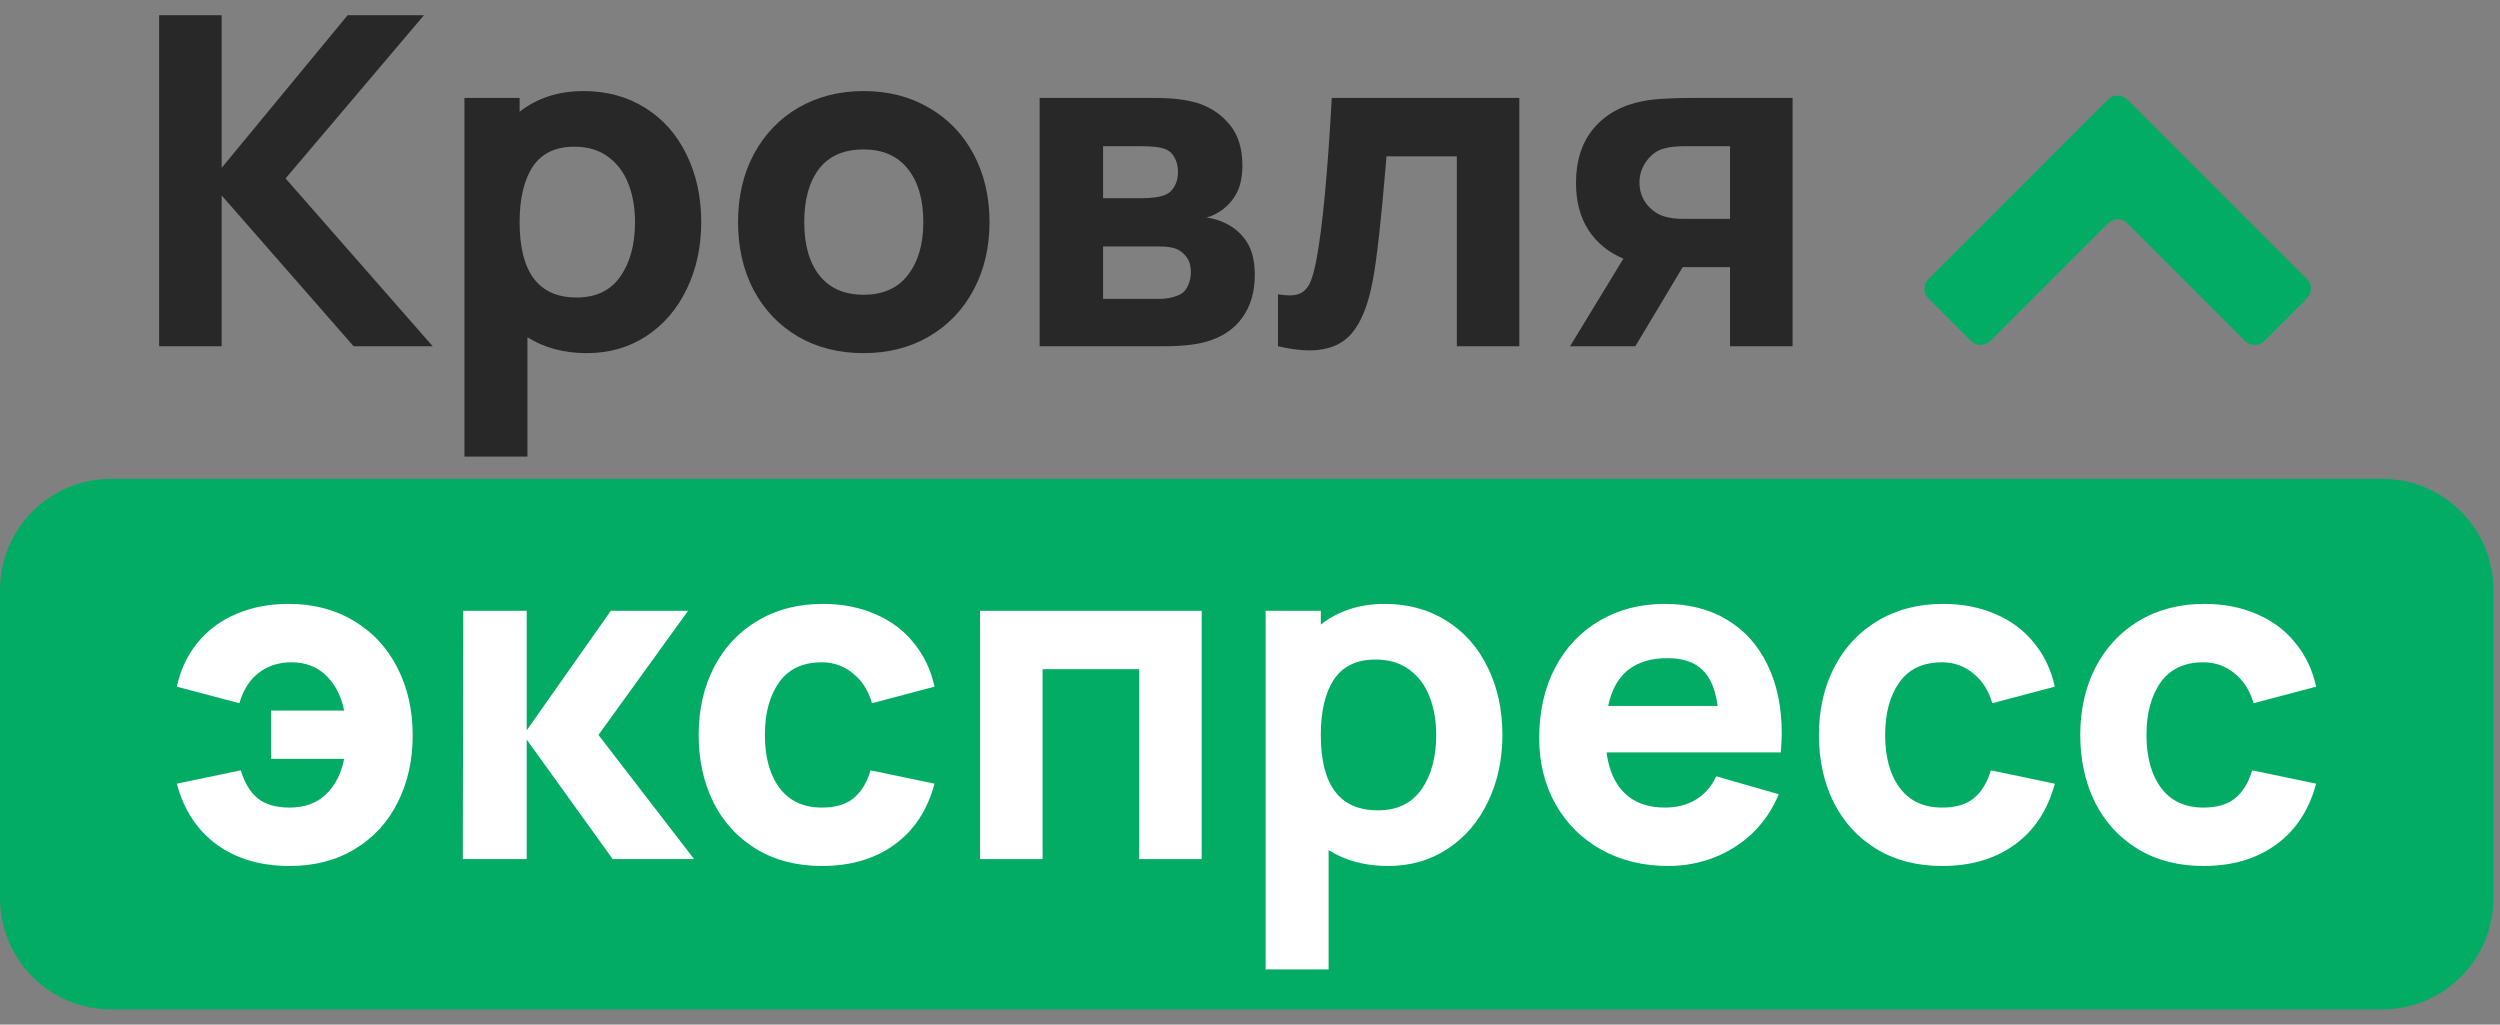
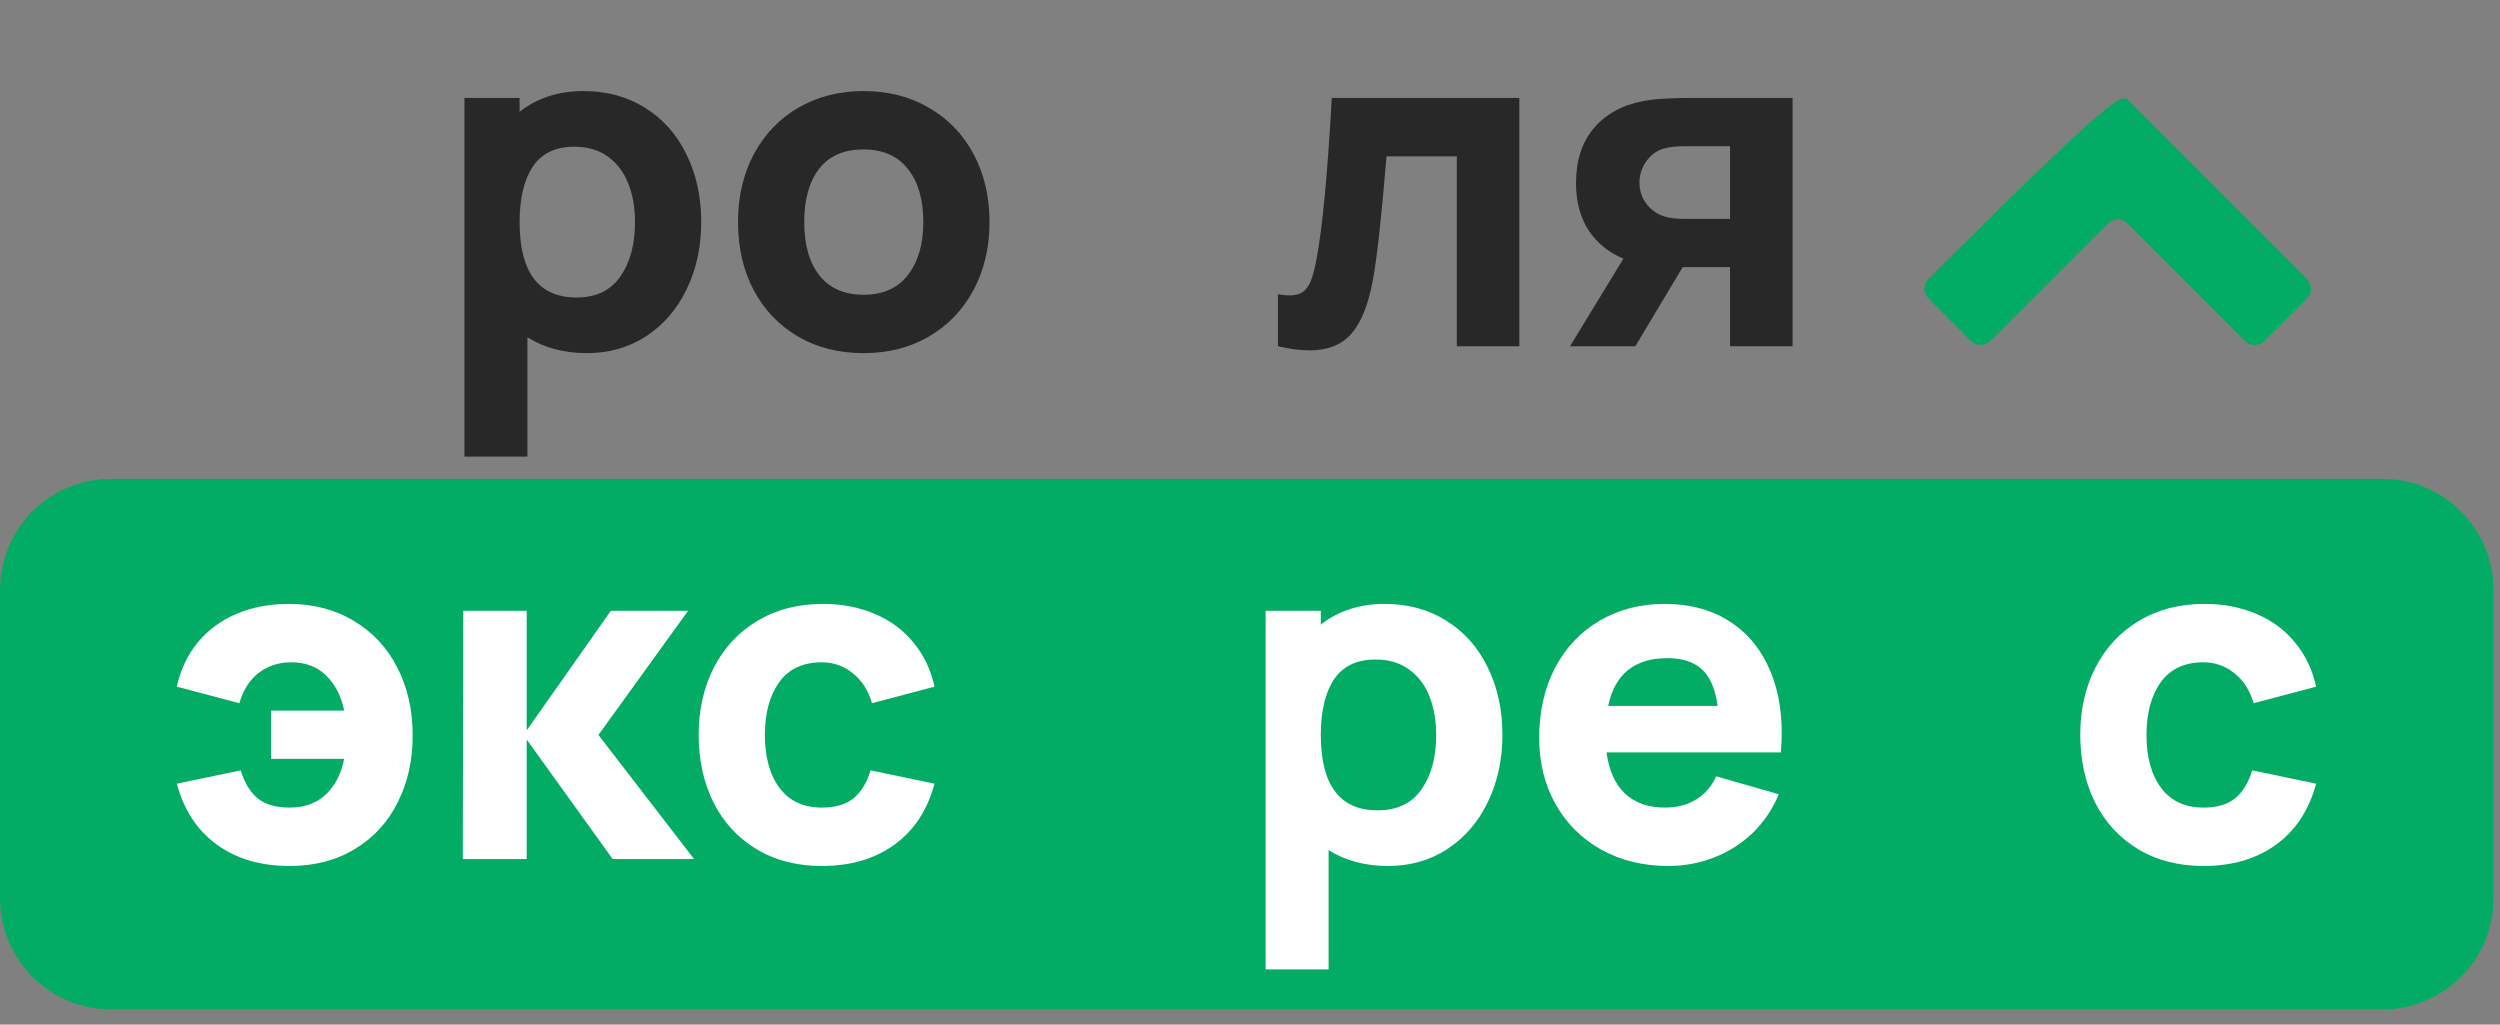
<svg xmlns="http://www.w3.org/2000/svg" width="122" height="50" viewBox="0 0 122 50" fill="none">
  <rect x="0" y="0" width="122" height="50" fill="#808080" stroke="none" />
  <path d="M0 28.788C0 25.795 2.426 23.369 5.419 23.369H116.261C119.254 23.369 121.68 25.795 121.68 28.788V43.839C121.68 46.832 119.254 49.258 116.261 49.258H5.419C2.426 49.258 0 46.832 0 43.839V28.788Z" fill="#03AC64" />
  <path d="M14.126 42.26C12.72 42.26 11.538 41.912 10.581 41.216C9.624 40.521 8.973 39.53 8.629 38.243L11.748 37.593C11.935 38.206 12.211 38.662 12.578 38.961C12.952 39.26 13.468 39.41 14.126 39.41C14.851 39.41 15.439 39.201 15.887 38.782C16.344 38.363 16.646 37.779 16.796 37.032H13.229V34.676H16.796C16.654 33.973 16.362 33.404 15.921 32.971C15.48 32.537 14.911 32.32 14.216 32.32C13.602 32.32 13.072 32.492 12.623 32.836C12.181 33.18 11.867 33.673 11.68 34.317L8.629 33.509C8.808 32.686 9.145 31.972 9.639 31.366C10.14 30.753 10.768 30.285 11.523 29.964C12.286 29.635 13.139 29.47 14.081 29.47C15.293 29.47 16.355 29.747 17.267 30.3C18.187 30.846 18.894 31.605 19.388 32.578C19.889 33.55 20.139 34.653 20.139 35.887C20.139 37.099 19.896 38.187 19.41 39.152C18.931 40.117 18.236 40.876 17.323 41.429C16.418 41.983 15.353 42.26 14.126 42.26Z" fill="white" />
  <path d="M25.703 41.923H22.585L22.607 29.807H25.703V35.641L29.809 29.807H33.579L29.204 35.865L33.871 41.923H29.899L25.703 36.089V41.923Z" fill="white" />
  <path d="M40.108 42.26C38.882 42.26 37.812 41.983 36.9 41.429C35.995 40.876 35.299 40.117 34.813 39.152C34.334 38.18 34.095 37.084 34.095 35.865C34.095 34.638 34.342 33.543 34.835 32.578C35.336 31.605 36.043 30.846 36.956 30.3C37.876 29.747 38.941 29.47 40.153 29.47C41.095 29.47 41.944 29.635 42.7 29.964C43.462 30.285 44.091 30.753 44.584 31.366C45.085 31.972 45.426 32.686 45.605 33.509L42.554 34.317C42.374 33.696 42.064 33.21 41.623 32.858C41.181 32.499 40.676 32.32 40.108 32.32C39.181 32.32 38.485 32.645 38.021 33.296C37.558 33.947 37.326 34.803 37.326 35.865C37.326 36.949 37.565 37.813 38.044 38.456C38.523 39.092 39.211 39.41 40.108 39.41C40.766 39.41 41.279 39.26 41.645 38.961C42.019 38.662 42.3 38.206 42.486 37.593L45.605 38.243C45.261 39.53 44.611 40.521 43.653 41.216C42.696 41.912 41.514 42.26 40.108 42.26Z" fill="white" />
-   <path d="M50.878 41.923H47.827V29.807H58.642V41.923H55.59V32.656H50.878V41.923Z" fill="white" />
  <path d="M67.574 29.47C68.711 29.47 69.713 29.743 70.58 30.289C71.455 30.835 72.129 31.594 72.6 32.567C73.078 33.539 73.318 34.638 73.318 35.865C73.318 37.069 73.082 38.157 72.611 39.13C72.147 40.102 71.489 40.868 70.636 41.429C69.791 41.983 68.823 42.26 67.731 42.26C66.624 42.26 65.659 42.002 64.836 41.486V47.308H61.763V29.807H64.455V30.48C65.315 29.807 66.355 29.47 67.574 29.47ZM67.237 39.545C68.18 39.545 68.89 39.204 69.369 38.524C69.847 37.836 70.087 36.949 70.087 35.865C70.087 35.169 69.978 34.545 69.761 33.991C69.544 33.438 69.215 33 68.774 32.679C68.333 32.35 67.783 32.185 67.125 32.185C66.205 32.185 65.528 32.511 65.094 33.161C64.668 33.812 64.455 34.713 64.455 35.865C64.455 38.318 65.382 39.545 67.237 39.545Z" fill="white" />
  <path d="M78.4 36.718C78.513 37.585 78.808 38.251 79.287 38.714C79.773 39.178 80.423 39.41 81.239 39.41C81.829 39.41 82.338 39.279 82.764 39.017C83.198 38.756 83.527 38.378 83.752 37.884L86.803 38.759C86.504 39.485 86.081 40.113 85.535 40.644C84.989 41.168 84.361 41.568 83.651 41.844C82.94 42.121 82.196 42.26 81.418 42.26C80.192 42.26 79.1 41.994 78.142 41.463C77.192 40.932 76.448 40.192 75.91 39.242C75.379 38.292 75.113 37.219 75.113 36.022C75.113 34.721 75.371 33.576 75.887 32.589C76.411 31.594 77.136 30.828 78.064 30.289C78.991 29.743 80.049 29.47 81.239 29.47C82.405 29.47 83.419 29.728 84.279 30.244C85.139 30.76 85.797 31.493 86.253 32.443C86.717 33.393 86.949 34.507 86.949 35.786C86.949 35.988 86.934 36.299 86.904 36.718H78.4ZM81.373 32.118C79.765 32.118 78.8 32.896 78.479 34.451H83.819C83.714 33.636 83.464 33.045 83.067 32.679C82.678 32.305 82.114 32.118 81.373 32.118Z" fill="white" />
-   <path d="M94.777 42.26C93.551 42.26 92.481 41.983 91.569 41.429C90.664 40.876 89.968 40.117 89.482 39.152C89.004 38.18 88.764 37.084 88.764 35.865C88.764 34.638 89.011 33.543 89.505 32.578C90.006 31.605 90.712 30.846 91.625 30.3C92.545 29.747 93.611 29.47 94.822 29.47C95.765 29.47 96.614 29.635 97.369 29.964C98.132 30.285 98.76 30.753 99.254 31.366C99.755 31.972 100.095 32.686 100.275 33.509L97.223 34.317C97.043 33.696 96.733 33.21 96.292 32.858C95.851 32.499 95.346 32.32 94.777 32.32C93.85 32.32 93.154 32.645 92.691 33.296C92.227 33.947 91.995 34.803 91.995 35.865C91.995 36.949 92.234 37.813 92.713 38.456C93.192 39.092 93.88 39.41 94.777 39.41C95.436 39.41 95.948 39.26 96.314 38.961C96.688 38.662 96.969 38.206 97.156 37.593L100.275 38.243C99.93 39.53 99.28 40.521 98.323 41.216C97.365 41.912 96.183 42.26 94.777 42.26Z" fill="white" />
  <path d="M107.53 42.26C106.303 42.26 105.234 41.983 104.321 41.429C103.416 40.876 102.721 40.117 102.235 39.152C101.756 38.18 101.517 37.084 101.517 35.865C101.517 34.638 101.763 33.543 102.257 32.578C102.758 31.605 103.465 30.846 104.377 30.3C105.297 29.747 106.363 29.47 107.575 29.47C108.517 29.47 109.366 29.635 110.121 29.964C110.884 30.285 111.513 30.753 112.006 31.366C112.507 31.972 112.848 32.686 113.027 33.509L109.976 34.317C109.796 33.696 109.486 33.21 109.044 32.858C108.603 32.499 108.098 32.32 107.53 32.32C106.602 32.32 105.907 32.645 105.443 33.296C104.979 33.947 104.748 34.803 104.748 35.865C104.748 36.949 104.987 37.813 105.466 38.456C105.944 39.092 106.632 39.41 107.53 39.41C108.188 39.41 108.7 39.26 109.067 38.961C109.441 38.662 109.721 38.206 109.908 37.593L113.027 38.243C112.683 39.53 112.032 40.521 111.075 41.216C110.118 41.912 108.936 42.26 107.53 42.26Z" fill="white" />
-   <path d="M10.817 16.897H7.766V0.742H10.817V8.191L16.965 0.742H20.69L13.936 8.707L21.116 16.897H17.257L10.817 9.537V16.897Z" fill="#282828" />
  <path d="M28.476 4.444C29.613 4.444 30.615 4.717 31.483 5.263C32.358 5.809 33.031 6.568 33.502 7.54C33.981 8.513 34.22 9.612 34.22 10.838C34.22 12.043 33.985 13.131 33.513 14.103C33.05 15.075 32.392 15.842 31.539 16.403C30.694 16.956 29.725 17.233 28.633 17.233C27.526 17.233 26.562 16.975 25.739 16.459V22.282H22.665V4.78H25.357V5.454C26.218 4.78 27.257 4.444 28.476 4.444ZM28.14 14.518C29.082 14.518 29.793 14.178 30.271 13.497C30.75 12.809 30.989 11.923 30.989 10.838C30.989 10.143 30.881 9.518 30.664 8.965C30.447 8.412 30.118 7.974 29.677 7.652C29.235 7.323 28.686 7.159 28.027 7.159C27.108 7.159 26.431 7.484 25.997 8.135C25.571 8.786 25.357 9.687 25.357 10.838C25.357 13.292 26.285 14.518 28.14 14.518Z" fill="#282828" />
  <path d="M42.141 17.233C40.937 17.233 39.871 16.964 38.944 16.425C38.016 15.88 37.295 15.124 36.779 14.159C36.27 13.187 36.016 12.08 36.016 10.838C36.016 9.59 36.274 8.483 36.79 7.518C37.313 6.546 38.039 5.79 38.966 5.252C39.901 4.713 40.959 4.444 42.141 4.444C43.345 4.444 44.411 4.717 45.339 5.263C46.273 5.801 46.999 6.557 47.515 7.529C48.031 8.501 48.289 9.604 48.289 10.838C48.289 12.08 48.027 13.187 47.504 14.159C46.988 15.124 46.262 15.88 45.327 16.425C44.4 16.964 43.338 17.233 42.141 17.233ZM42.141 14.384C43.091 14.384 43.813 14.062 44.306 13.419C44.807 12.776 45.058 11.915 45.058 10.838C45.058 9.739 44.807 8.875 44.306 8.247C43.805 7.611 43.084 7.293 42.141 7.293C41.176 7.293 40.451 7.611 39.965 8.247C39.486 8.875 39.247 9.739 39.247 10.838C39.247 11.945 39.493 12.813 39.987 13.441C40.488 14.069 41.206 14.384 42.141 14.384Z" fill="#282828" />
-   <path d="M50.734 16.897V4.78H56.41C57.211 4.78 57.884 4.863 58.43 5.027C59.058 5.222 59.581 5.569 60 6.071C60.419 6.572 60.629 7.241 60.629 8.079C60.629 8.587 60.546 9.014 60.382 9.358C60.217 9.694 59.985 9.978 59.686 10.21C59.417 10.412 59.148 10.547 58.878 10.614C59.193 10.659 59.477 10.741 59.731 10.861C60.187 11.063 60.55 11.366 60.819 11.77C61.096 12.174 61.234 12.723 61.234 13.419C61.234 14.242 61.032 14.933 60.629 15.494C60.232 16.055 59.649 16.448 58.878 16.672C58.362 16.822 57.667 16.897 56.792 16.897H50.734ZM55.692 9.672C56.238 9.672 56.642 9.612 56.904 9.492C57.091 9.403 57.233 9.26 57.33 9.066C57.435 8.872 57.487 8.647 57.487 8.393C57.487 8.116 57.427 7.877 57.308 7.675C57.196 7.465 57.024 7.323 56.792 7.249C56.567 7.174 56.201 7.136 55.692 7.136H53.83V9.672H55.692ZM56.567 14.586C56.911 14.586 57.225 14.526 57.51 14.406C57.712 14.324 57.861 14.178 57.959 13.969C58.063 13.759 58.115 13.531 58.115 13.284C58.115 12.992 58.052 12.757 57.925 12.577C57.798 12.39 57.637 12.252 57.442 12.162C57.248 12.073 56.956 12.028 56.567 12.028H53.83V14.586H56.567Z" fill="#282828" />
  <path d="M62.365 14.361C62.604 14.399 62.791 14.417 62.926 14.417C63.203 14.417 63.423 14.357 63.588 14.238C63.76 14.111 63.891 13.924 63.98 13.677C64.078 13.423 64.167 13.075 64.249 12.633C64.541 11.07 64.788 8.453 64.99 4.78H74.144V16.897H71.093V7.63H67.66L67.638 7.91C67.398 10.79 67.181 12.723 66.987 13.71C66.77 14.885 66.422 15.745 65.944 16.291C65.472 16.829 64.792 17.099 63.902 17.099C63.461 17.099 62.948 17.031 62.365 16.897V14.361Z" fill="#282828" />
  <path d="M87.478 4.78V16.897H84.426V13.037H82.115L79.804 16.897H76.618L79.221 12.622C78.502 12.323 77.938 11.863 77.526 11.242C77.115 10.614 76.909 9.844 76.909 8.931C76.909 7.839 77.197 6.949 77.773 6.261C78.357 5.573 79.153 5.132 80.163 4.938C80.514 4.87 80.877 4.829 81.251 4.814C81.625 4.792 82.033 4.78 82.474 4.78H87.478ZM84.426 10.681V7.136H82.137C81.793 7.136 81.479 7.174 81.195 7.249C80.866 7.338 80.585 7.54 80.354 7.854C80.122 8.168 80.006 8.52 80.006 8.909C80.006 9.313 80.126 9.668 80.365 9.975C80.612 10.274 80.903 10.472 81.24 10.569C81.502 10.644 81.801 10.681 82.137 10.681H84.426Z" fill="#282828" />
-   <path d="M96.174 16.633L94.112 14.571C93.847 14.306 93.847 13.877 94.112 13.613L102.862 4.862C103.127 4.598 103.555 4.598 103.82 4.862L112.571 13.613C112.835 13.877 112.835 14.306 112.571 14.571L110.508 16.633C110.244 16.898 109.815 16.898 109.55 16.633L103.82 10.903C103.555 10.639 103.127 10.639 102.862 10.903L97.132 16.633C96.867 16.898 96.439 16.898 96.174 16.633Z" fill="#03AC64" />
+   <path d="M96.174 16.633L94.112 14.571C93.847 14.306 93.847 13.877 94.112 13.613C103.127 4.598 103.555 4.598 103.82 4.862L112.571 13.613C112.835 13.877 112.835 14.306 112.571 14.571L110.508 16.633C110.244 16.898 109.815 16.898 109.55 16.633L103.82 10.903C103.555 10.639 103.127 10.639 102.862 10.903L97.132 16.633C96.867 16.898 96.439 16.898 96.174 16.633Z" fill="#03AC64" />
</svg>